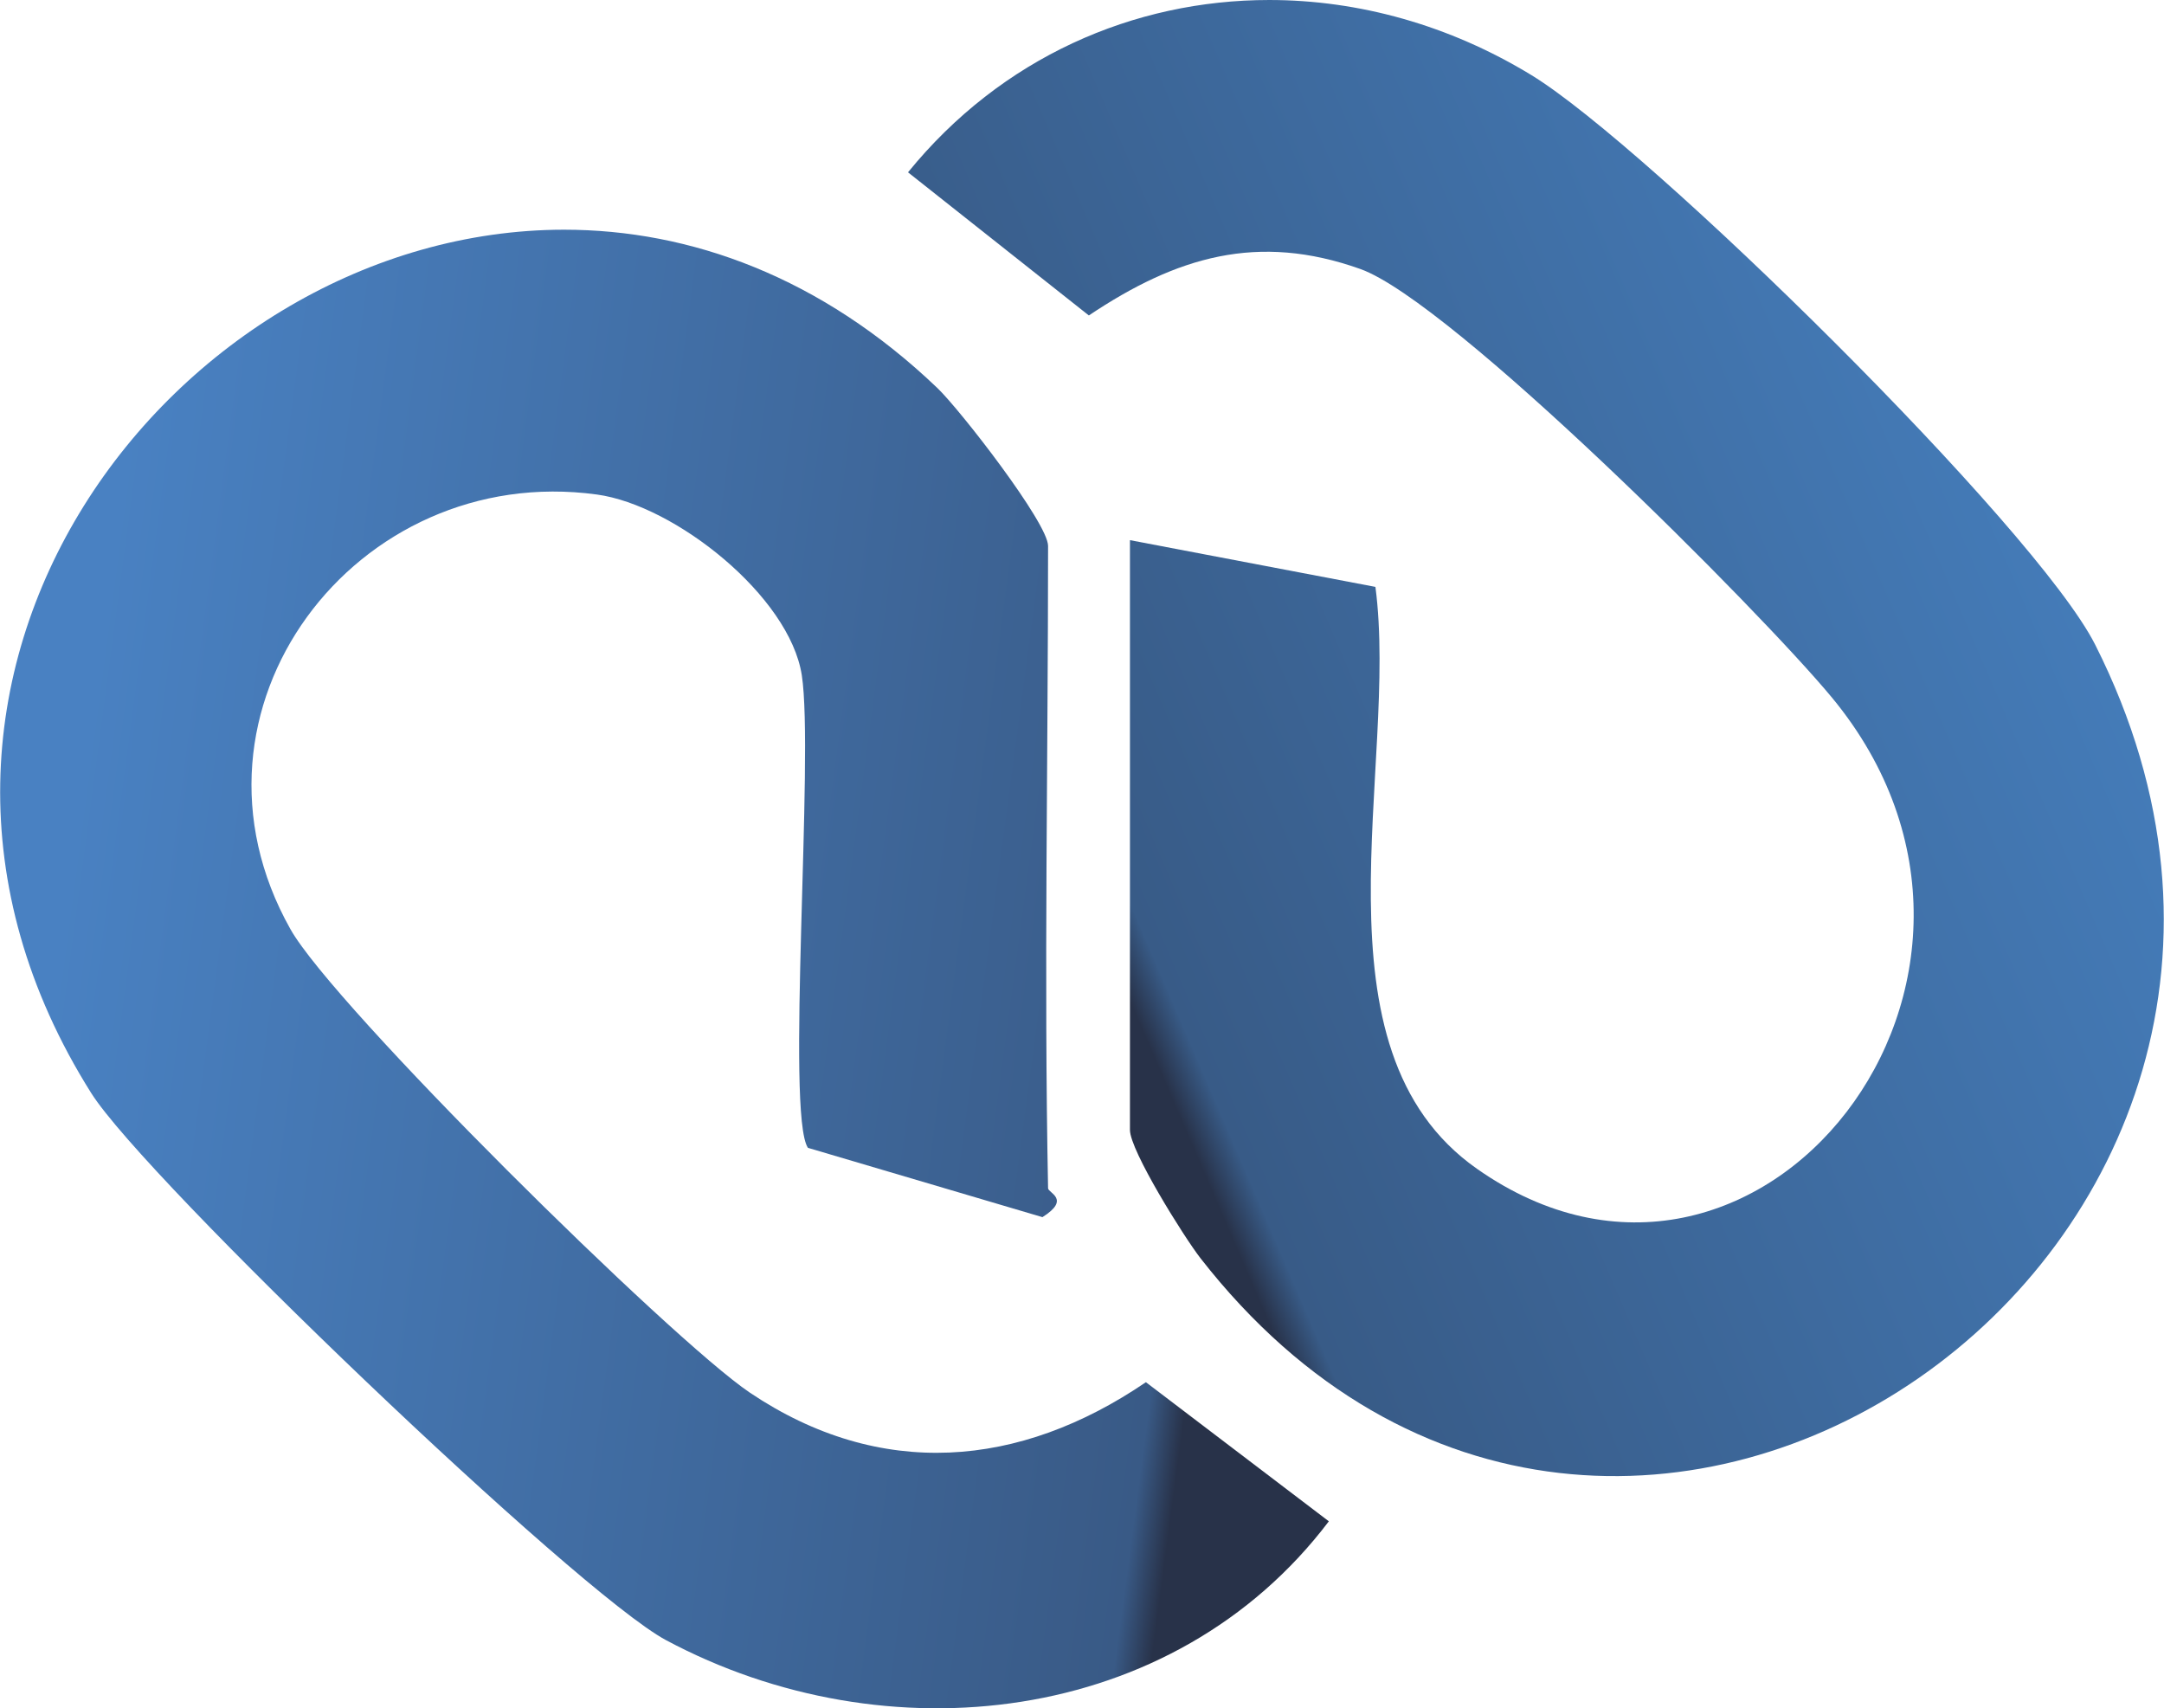
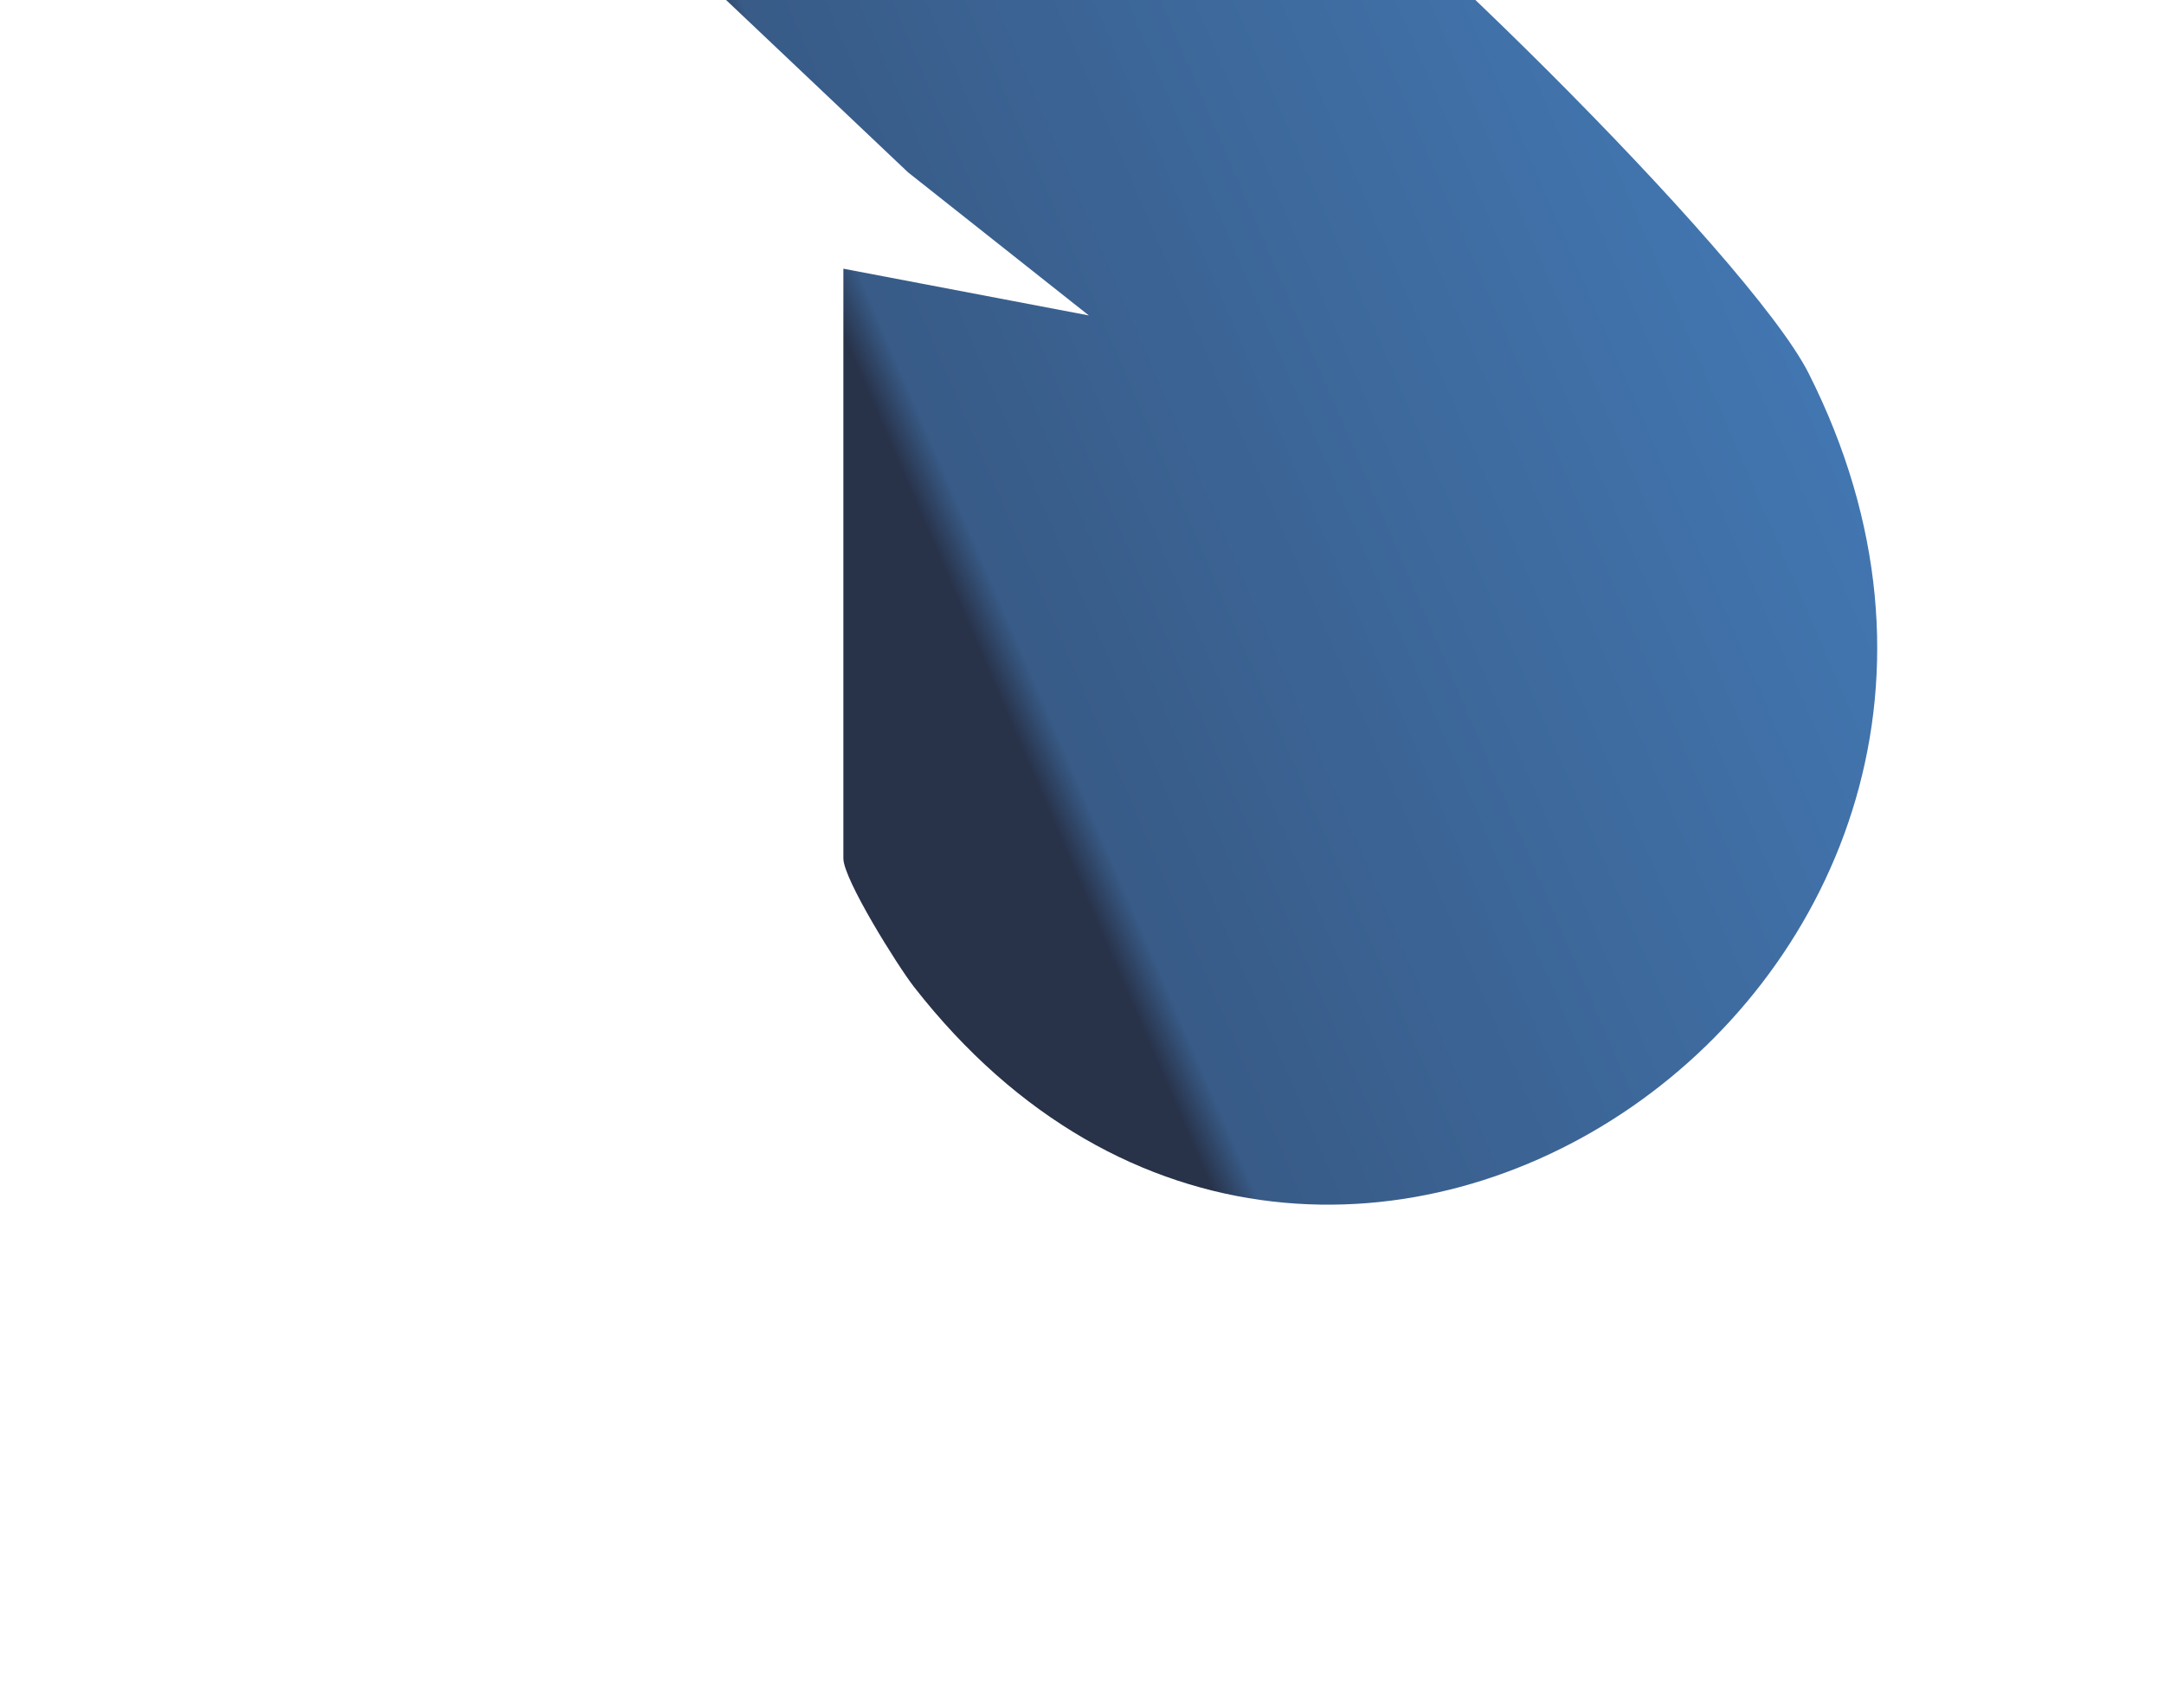
<svg xmlns="http://www.w3.org/2000/svg" xml:space="preserve" width="750px" height="592px" version="1.1" style="shape-rendering:geometricPrecision; text-rendering:geometricPrecision; image-rendering:optimizeQuality; fill-rule:evenodd; clip-rule:evenodd" viewBox="0 0 13425 10598">
  <defs>
    <style type="text/css">
   
    .fil0 {fill:url(#id0)}
    .fil1 {fill:url(#id1)}
   
  </style>
    <linearGradient id="id0" gradientUnits="userSpaceOnUse" x1="436" y1="5248" x2="7691" y2="6216">
      <stop offset="0" style="stop-opacity:1; stop-color:#4981C2" />
      <stop offset="0.969" style="stop-opacity:1; stop-color:#395A86" />
      <stop offset="1" style="stop-opacity:1; stop-color:#283249" />
    </linearGradient>
    <linearGradient id="id1" gradientUnits="userSpaceOnUse" x1="13590" y1="1549" x2="6346" y2="4673">
      <stop offset="0" style="stop-opacity:1; stop-color:#4783C4" />
      <stop offset="0.969" style="stop-opacity:1; stop-color:#385B87" />
      <stop offset="1" style="stop-opacity:1; stop-color:#283249" />
    </linearGradient>
  </defs>
  <g id="Layer_x0020_1">
-     <path class="fil0" d="M565 6781c335,533 3016,3099 3566,3394 1362,729 3149,536 4113,-737l-1135 -863c-784,534 -1649,608 -2457,65 -491,-331 -2584,-2399 -2851,-2876 -766,-1362 405,-2901 1902,-2696 484,66 1195,630 1271,1121 77,497 -100,2724 38,2932l1455 430c178,-112 36,-150 35,-179 -26,-1326 0,-2658 0,-3985 0,-142 -545,-844 -687,-980 -721,-689 -1533,-982 -2316,-982 -2413,1 -4554,2782 -2934,5356z" />
-     <path class="fil1" d="M5633 1069l1122 888c544,-364 1048,-515 1685,-288 566,203 2477,2117 2925,2658 1439,1739 -463,4145 -2202,2924 -1063,-746 -483,-2498 -630,-3610l-1523 -290 0 3659c0,128 334,662 437,795 2589,3322 7439,-65 5552,-3805 -367,-727 -2774,-3092 -3498,-3534 -510,-311 -1073,-466 -1627,-466 -841,0 -1662,357 -2241,1069z" />
+     <path class="fil1" d="M5633 1069l1122 888l-1523 -290 0 3659c0,128 334,662 437,795 2589,3322 7439,-65 5552,-3805 -367,-727 -2774,-3092 -3498,-3534 -510,-311 -1073,-466 -1627,-466 -841,0 -1662,357 -2241,1069z" />
  </g>
</svg>